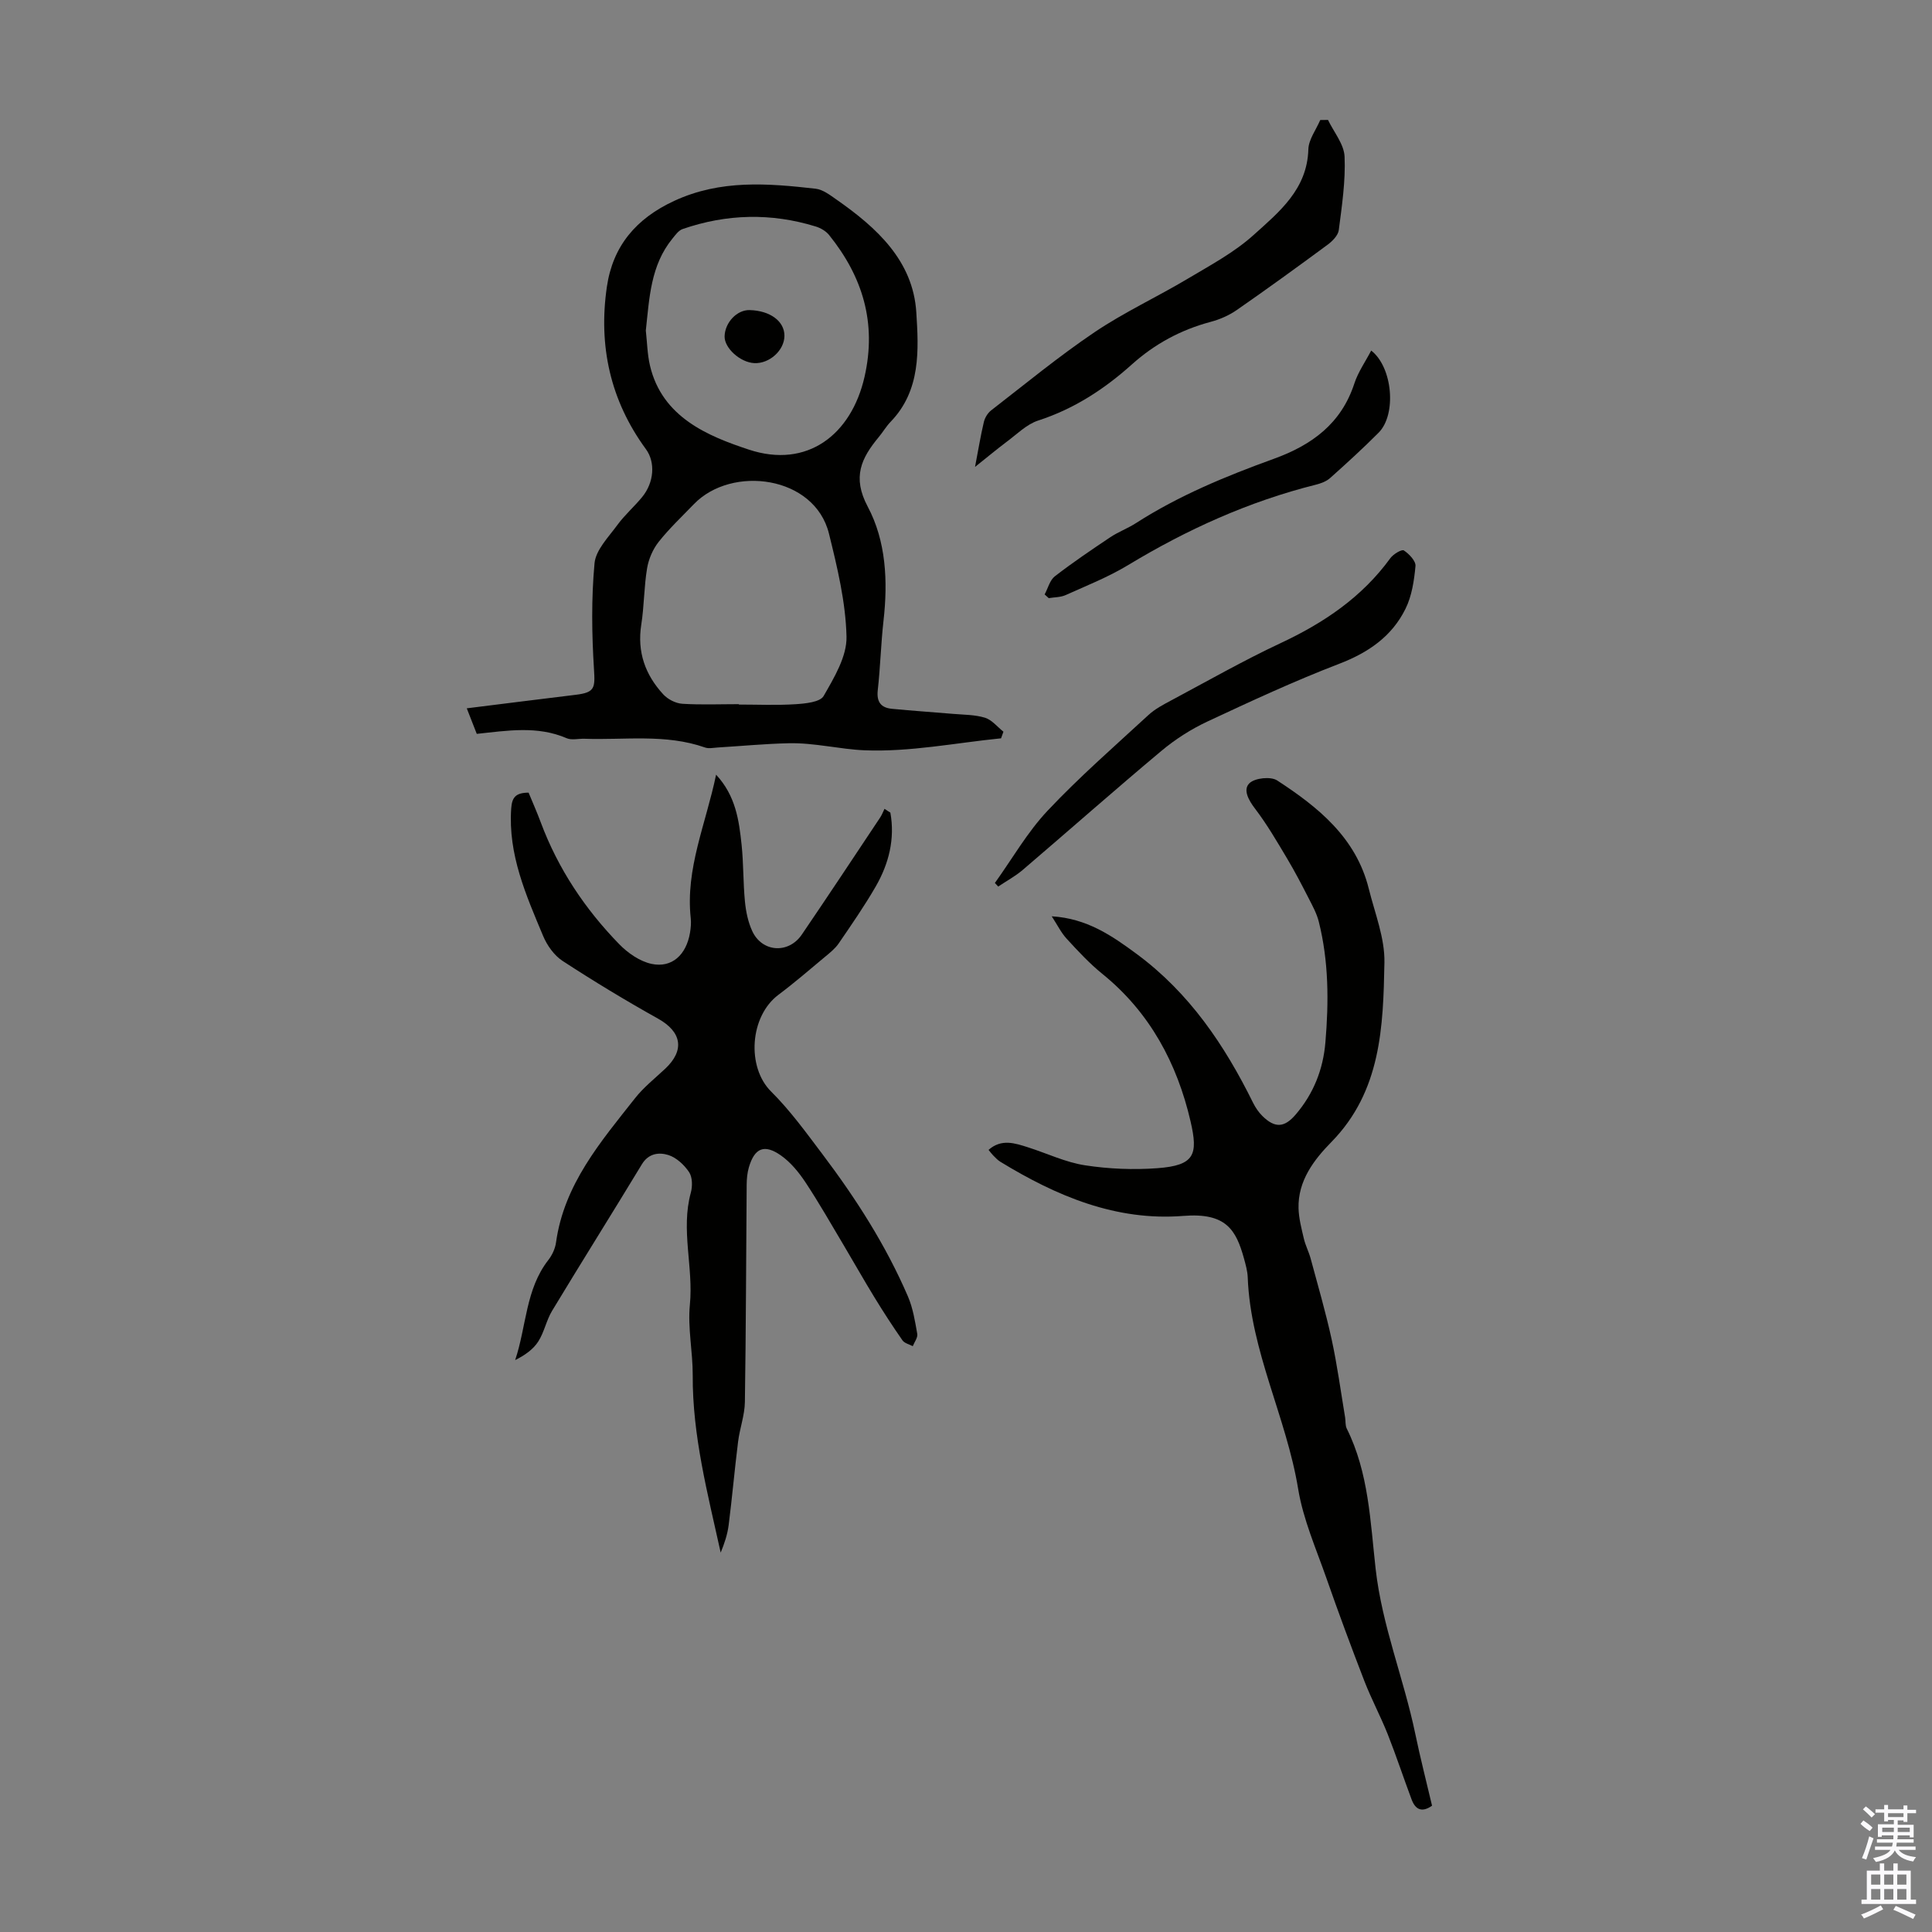
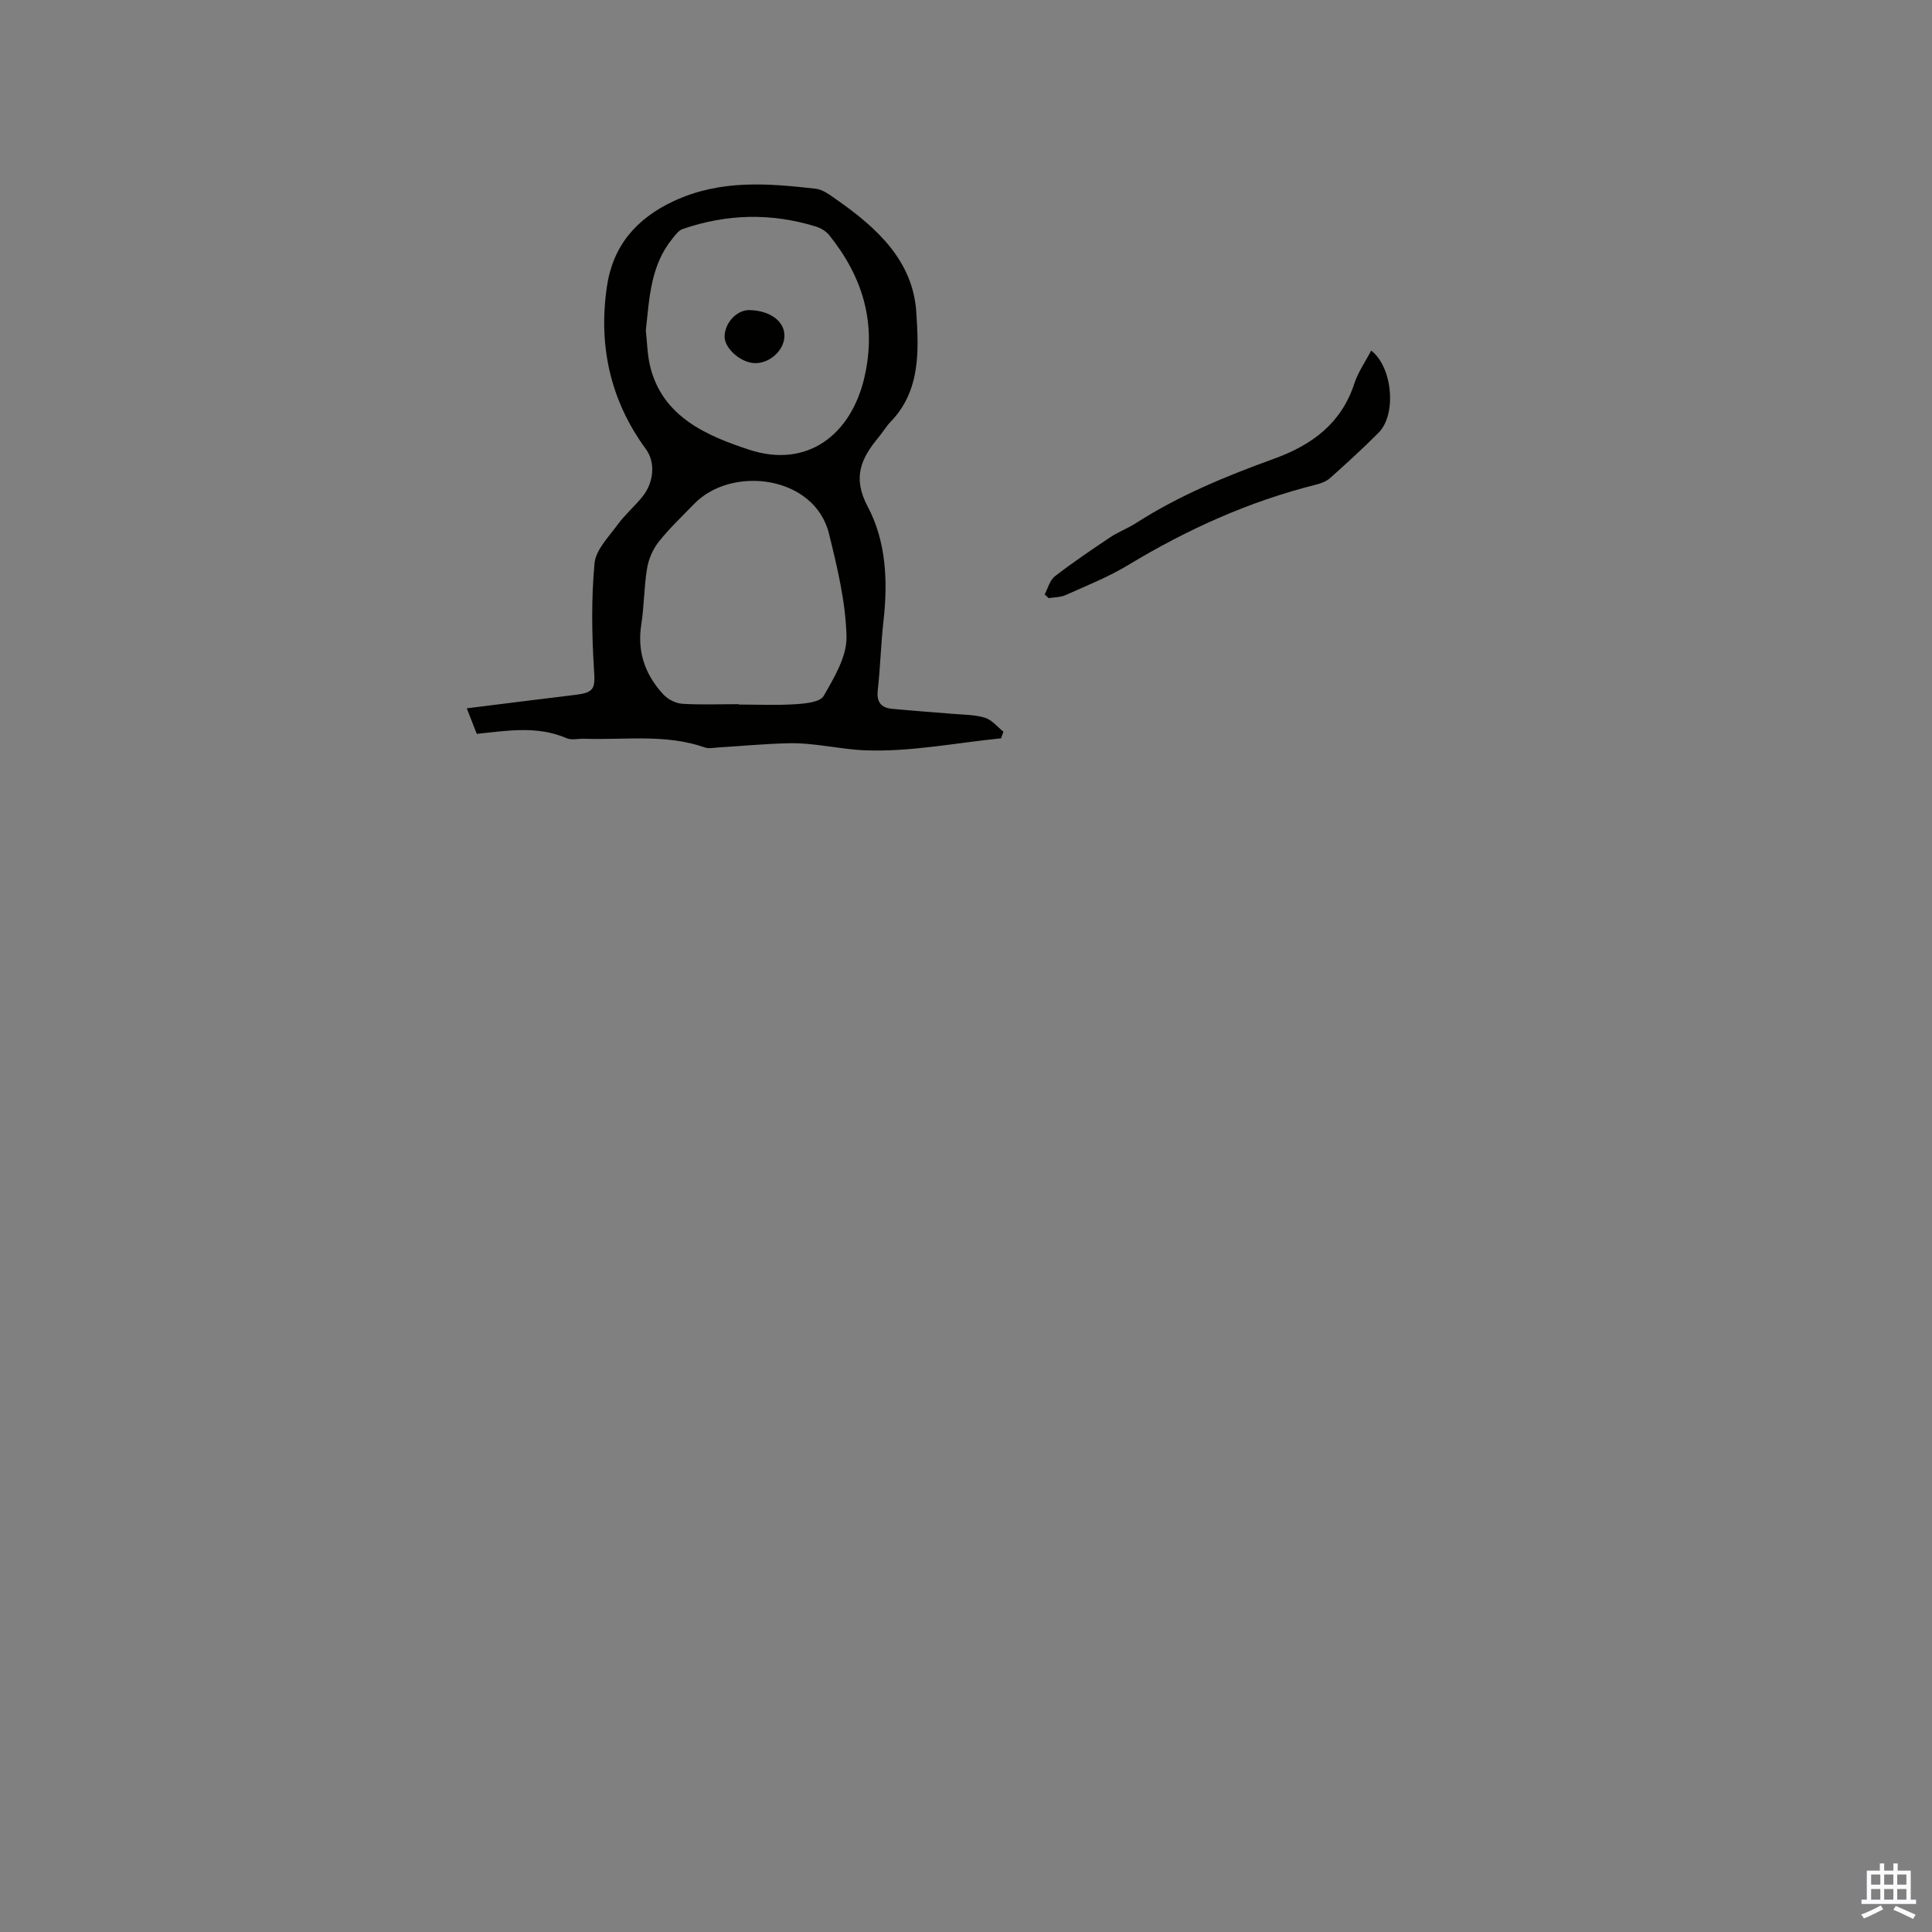
<svg xmlns="http://www.w3.org/2000/svg" enable-background="new 0 0 400 400" viewBox="0 0 400 400">
  <rect x="0" y="0" width="400" height="400" fill="#808080" stroke="none" />
  <g fill="#010100">
-     <path d="m184.34 168.24c.98 5.45-.31 10.56-3.02 15.28-2.34 4.06-5.03 7.93-7.68 11.81-.73 1.07-1.82 1.93-2.84 2.78-3.18 2.65-6.31 5.36-9.62 7.84-5.98 4.47-6.62 14.98-1.54 20.03 3.95 3.92 7.26 8.51 10.63 12.97 6.94 9.19 13.14 18.86 17.71 29.47 1.04 2.42 1.47 5.14 1.93 7.76.13.76-.59 1.68-.93 2.53-.73-.39-1.71-.6-2.13-1.2-2.03-2.91-3.97-5.9-5.82-8.93-2.15-3.51-4.17-7.1-6.27-10.63-2.62-4.4-5.16-8.87-7.98-13.14-1.38-2.08-3.07-4.16-5.09-5.58-3.46-2.43-5.46-1.55-6.64 2.44-.34 1.16-.45 2.42-.46 3.63-.12 14.99-.14 29.98-.37 44.96-.04 2.76-1.07 5.48-1.41 8.25-.72 5.74-1.22 11.51-1.95 17.25-.25 1.96-.9 3.87-1.65 5.69-2.7-12.25-5.86-24.24-5.79-36.73.02-4.86-1.06-9.79-.59-14.58.77-7.76-1.92-15.49.2-23.22.36-1.32.34-3.19-.36-4.24-1-1.5-2.62-3.01-4.28-3.54-1.91-.6-4.1-.4-5.5 1.92-6.14 10.14-12.45 20.17-18.58 30.32-1.2 1.98-1.63 4.44-2.88 6.38-1.05 1.63-2.77 2.83-4.77 3.83 2.35-7.01 2.14-14.67 6.87-20.72.79-1.02 1.42-2.37 1.59-3.64 1.67-12.04 9.25-20.84 16.36-29.86 1.78-2.26 4.11-4.1 6.23-6.09 4.12-3.85 3.42-7.65-1.47-10.38-6.72-3.75-13.32-7.75-19.76-11.95-1.75-1.14-3.22-3.22-4.04-5.19-3.53-8.44-7.27-16.84-6.6-26.38.16-2.27.9-3.26 3.6-3.27.8 1.95 1.74 4.05 2.54 6.21 3.58 9.57 9.15 17.9 16.23 25.17 1.78 1.83 4.26 3.55 6.68 4.07 4.22.9 7.2-1.87 7.97-6.45.16-.99.26-2.02.15-3.01-1.12-10.25 3.13-19.5 5.25-29.71 4.08 4.4 4.74 9.47 5.28 14.51.41 3.89.31 7.83.69 11.73.2 2.08.64 4.25 1.51 6.13 2.03 4.42 7.52 4.78 10.27.73 5.47-8.04 10.84-16.15 16.23-24.25.36-.55.59-1.18.89-1.78.38.27.8.53 1.21.78z" />
-     <path d="m296.49 373.85c-2.15 1.52-3.47.74-4.23-1.28-1.68-4.49-3.18-9.04-4.94-13.5-1.48-3.72-3.38-7.27-4.83-11-2.73-7.06-5.37-14.16-7.86-21.3-2.14-6.11-4.82-12.18-5.86-18.5-2.44-14.87-9.86-28.51-10.44-43.79-.05-1.32-.43-2.65-.78-3.94-1.64-5.9-3.69-9.51-12.55-8.8-13.92 1.11-26.26-4.1-37.89-11.21-.56-.34-1.03-.86-1.5-1.33-.31-.31-.56-.67-.94-1.13 2.68-2.36 5.46-1.39 8.2-.52 3.92 1.25 7.74 3.09 11.75 3.71 4.93.76 10.06.97 15.03.6 7.7-.58 8.44-2.8 6.84-9.7-2.77-11.96-8.41-22.56-18.25-30.52-2.68-2.17-5.06-4.74-7.4-7.29-1.15-1.25-1.92-2.85-3.09-4.64 7.27.44 12.42 3.98 17.59 7.8 10.92 8.07 18.2 18.87 24.1 30.82.49.98 1.14 1.95 1.92 2.72 2.61 2.57 4.57 2.43 6.91-.31 3.68-4.31 5.67-9.31 6.14-14.93.71-8.39.7-16.76-1.37-24.99-.42-1.68-1.29-3.27-2.09-4.83-1.42-2.78-2.86-5.55-4.46-8.23-2.1-3.52-4.17-7.09-6.65-10.34-1.37-1.79-2.54-3.96-1.14-5.28 1.14-1.08 4.4-1.42 5.72-.56 8.51 5.54 16.35 11.86 18.97 22.42 1.26 5.07 3.34 10.22 3.24 15.29-.25 13.25-.67 26.62-10.97 37.14-3.62 3.69-6.97 8.04-6.81 13.76.06 2.1.62 4.2 1.1 6.26.33 1.4 1.02 2.71 1.4 4.1 1.5 5.57 3.12 11.11 4.35 16.74 1.16 5.34 1.89 10.77 2.79 16.17.13.77.01 1.65.34 2.31 4.56 9.15 4.88 19.27 5.98 29.05 1.33 11.79 5.82 22.67 8.2 34.11 1.04 5.02 2.32 9.98 3.48 14.92z" />
    <path d="m98.71 151.94c-.7-1.79-1.33-3.41-2.07-5.29 7.7-.96 15.13-1.9 22.56-2.8 3.96-.48 4.02-1.41 3.78-5.26-.46-7.3-.56-14.69.11-21.96.26-2.78 2.9-5.43 4.73-7.94 1.51-2.07 3.49-3.78 5.12-5.77 2.5-3.04 2.78-7.22.79-9.93-7.39-10.08-9.87-21.42-8.08-33.63 1.23-8.41 6.04-14.12 13.94-17.77 9.58-4.44 19.37-3.64 29.27-2.52 1.53.17 3.02 1.34 4.37 2.28 8.29 5.79 15.8 12.63 16.48 23.29.49 7.77.97 16.18-5.31 22.68-.93.96-1.61 2.15-2.47 3.18-3.6 4.35-5.54 8.27-2.27 14.41 3.79 7.12 4.19 15.43 3.26 23.61-.54 4.78-.65 9.6-1.19 14.38-.27 2.45.68 3.63 2.93 3.85 4.22.41 8.44.69 12.67 1.05 2.22.19 4.52.16 6.61.8 1.43.45 2.55 1.89 3.81 2.89-.16.46-.33.91-.49 1.37-9.43.95-18.89 2.86-28.26 2.48-5.11-.21-10.4-1.58-15.69-1.46-4.9.11-9.8.58-14.7.88-.89.05-1.86.28-2.65 0-8.17-2.87-16.63-1.51-24.97-1.81-1.23-.04-2.62.34-3.67-.11-6.06-2.62-12.28-1.57-18.61-.9zm35-83.51c.27 2.42.31 4.9.86 7.26 2.52 10.74 12.07 14.62 20.48 17.4 12.05 3.98 21.2-3.05 23.94-15.06 2.55-11.17-.38-20.74-7.35-29.39-.65-.8-1.73-1.43-2.73-1.74-9.24-2.85-18.46-2.63-27.58.52-.84.29-1.5 1.23-2.11 1.98-4.54 5.56-4.77 12.31-5.51 19.03zm19.25 77.36v.08c3.91 0 7.83.18 11.72-.07 2.04-.13 5.12-.42 5.85-1.71 2.18-3.81 4.83-8.19 4.73-12.29-.17-7.14-1.9-14.31-3.63-21.31-2.96-12.01-20.12-14.24-27.96-6.12-2.48 2.57-5.1 5.04-7.31 7.83-1.2 1.52-2.07 3.55-2.39 5.47-.64 3.84-.6 7.8-1.2 11.65-.89 5.65.82 10.4 4.56 14.45.94 1.02 2.56 1.85 3.93 1.94 3.88.24 7.8.08 11.7.08z" />
-     <path d="m201.87 96.67c.7-3.64 1.16-6.5 1.83-9.31.21-.88.8-1.85 1.51-2.4 7.07-5.47 13.99-11.18 21.39-16.17 6.13-4.14 12.93-7.28 19.3-11.08 4.7-2.8 9.65-5.45 13.67-9.08 5.27-4.75 11.08-9.44 11.31-17.71.06-2.04 1.6-4.05 2.46-6.07.54-.01 1.07-.01 1.61-.02 1.21 2.53 3.32 5.02 3.43 7.6.22 5.05-.55 10.16-1.2 15.21-.14 1.1-1.32 2.29-2.32 3.03-6.21 4.58-12.45 9.11-18.79 13.51-1.61 1.12-3.53 1.96-5.43 2.46-6.16 1.65-11.55 4.55-16.3 8.81-5.69 5.11-11.99 9.22-19.4 11.62-2.43.79-4.45 2.88-6.6 4.46-2.01 1.51-3.94 3.13-6.47 5.14z" />
-     <path d="m205.98 182.81c3.6-5.02 6.71-10.5 10.91-14.96 6.57-6.98 13.83-13.31 20.89-19.82 1.37-1.26 3.11-2.17 4.78-3.06 7.49-4 14.88-8.21 22.56-11.81 8.96-4.19 16.86-9.51 22.74-17.6.61-.84 2.37-1.88 2.79-1.6 1.09.72 2.51 2.2 2.41 3.24-.28 3-.75 6.18-2.06 8.83-2.82 5.73-7.69 9.08-13.73 11.4-9.27 3.56-18.3 7.75-27.3 11.96-3.38 1.58-6.64 3.67-9.5 6.06-9.68 8.1-19.14 16.47-28.74 24.67-1.54 1.31-3.37 2.29-5.06 3.43-.23-.25-.46-.49-.69-.74z" />
    <path d="m216.28 123.07c.69-1.27 1.07-2.94 2.11-3.75 3.7-2.86 7.59-5.49 11.48-8.09 1.66-1.11 3.59-1.82 5.28-2.9 8.94-5.75 18.7-9.76 28.64-13.36 7.8-2.83 13.9-7.26 16.61-15.56.78-2.39 2.3-4.54 3.49-6.83 4.44 3.43 5.3 13.22 1.54 17-3.23 3.24-6.62 6.34-10.04 9.39-.78.7-1.92 1.12-2.96 1.38-13.86 3.47-26.69 9.28-38.89 16.66-4.07 2.46-8.57 4.24-12.92 6.2-1.05.47-2.32.43-3.49.63-.28-.27-.57-.52-.85-.77z" />
    <path d="m155.18 64.2c4.26.1 7.25 2.31 7.23 5.34-.02 3-3.11 5.79-6.24 5.64-2.91-.14-6.2-3.11-6.15-5.54.06-2.86 2.56-5.5 5.16-5.44z" />
  </g>
-   <path d="m385.2 377.6.6-.7c.6.4 1.3.9 1.9 1.5l-.6.7c-.8-.5-1.4-1-1.9-1.5zm.3 7.1c.6-1.4 1.1-2.9 1.5-4.5.3.1.6.3.9.4-.5 1.4-1 2.9-1.5 4.4zm.2-10.1.6-.6c.7.5 1.3 1.1 1.9 1.6l-.7.7c-.6-.6-1.2-1.2-1.8-1.7zm8.4-.8h.8v.9h1.8v.7h-1.8v1.8h-.8v-.3h-1.2v.9h3.3v2.6h-.8v-.4h-2.5c0 .3 0 .6-.1.8h3.4v.7h-3.5c0 .3-.1.6-.1.8h4v.7h-3.5c.7.9 1.9 1.3 3.6 1.5-.2.2-.4.5-.6.9-1.9-.3-3.2-1.1-3.8-2.3-.5 1.1-1.8 2-3.9 2.4-.2-.3-.4-.5-.6-.8 1.9-.4 3.1-.9 3.6-1.7h-3.2v-.7h3.5c.1-.2.1-.5.2-.8h-3.3v-.7h3.4c0-.2 0-.5 0-.8h-2.4v.3h-.8v-2.6h3.3v-.9h-1.2v.3h-.8v-1.8h-1.8v-.7h1.8v-.9h.8v.9h3.2zm-4.4 5.5h2.4c0-.3 0-.6 0-.9h-2.4zm1.2-3.1h3.2v-.8h-3.2zm4.4 2.2h-2.4v.9h2.5v-.9z" fill="#fbfafc" />
  <path d="m389.2 385.8h.9v1.5h1.9v-1.5h.9v1.5h2.7v6h1.1v.9h-11.3v-.9h1.1v-6h2.7zm.2 8.7.5.8c-1.2.6-2.5 1.3-4 1.9-.2-.3-.3-.6-.6-.8 1.6-.6 3-1.3 4.1-1.9zm-2-4.3h1.9v-2.1h-1.9zm0 3.1h1.9v-2.2h-1.9zm2.7-3.1h1.9v-2.1h-1.9zm0 3.1h1.9v-2.2h-1.9zm2.4 1.3c1.4.6 2.7 1.2 4.1 1.8l-.5.9c-1.5-.7-2.8-1.4-4.1-1.9zm2.2-6.5h-1.9v2.1h1.9zm-1.9 5.2h1.9v-2.2h-1.9z" fill="#fbfafc" />
</svg>